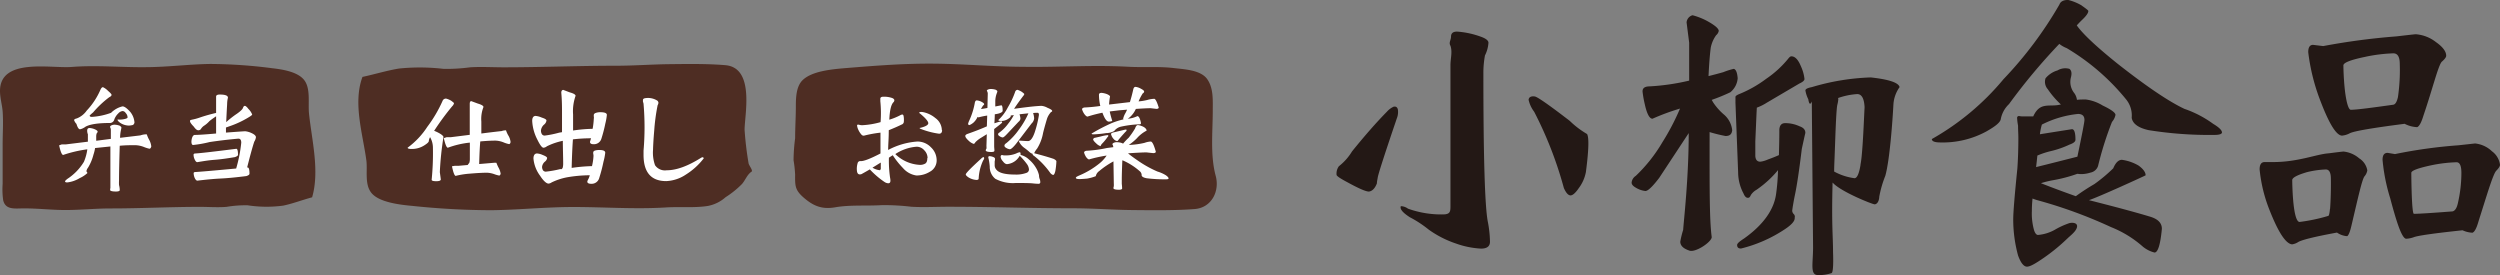
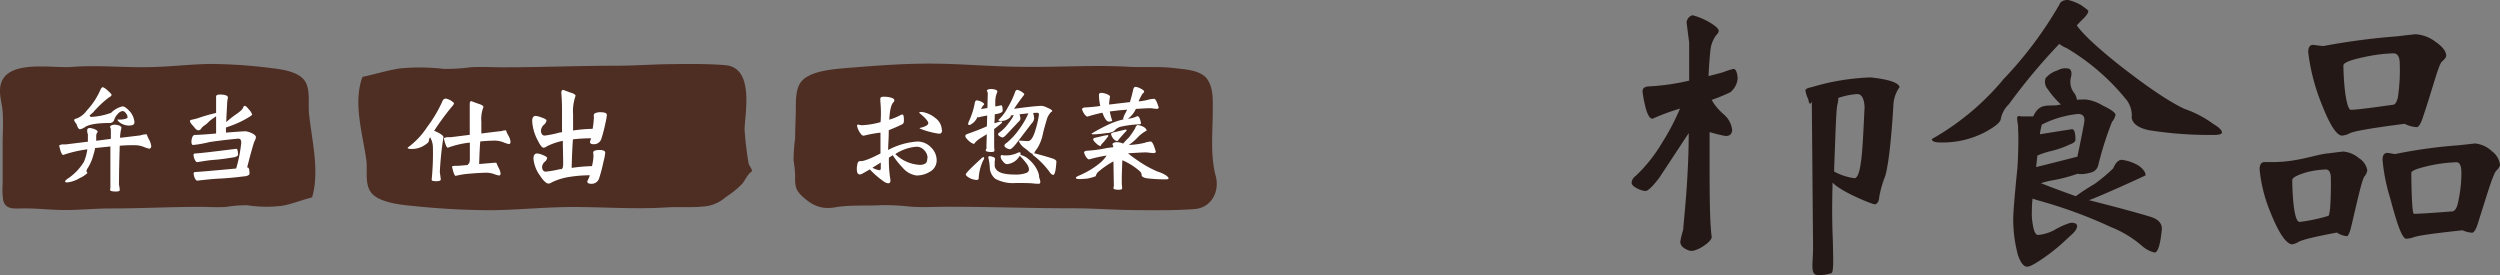
<svg xmlns="http://www.w3.org/2000/svg" viewBox="0 0 492.12 54.15">
  <rect x="0" y="0" width="492.12" height="54.15" fill="#808080" stroke="none" />
  <defs>
    <style>.cls-1{fill:#4e2d23;}.cls-2{fill:#fff;}.cls-3{fill:#231815;}</style>
  </defs>
  <g id="レイヤー_2" data-name="レイヤー 2">
    <g id="text">
      <path class="cls-1" d="M14.1,13.18C10,13.5,0,11.33,0,17.91c0,1.35.41,2.7.52,4,.16,2.16,0,4.36,0,6.52v7.77a15.12,15.12,0,0,0,.11,3.23c.48,2,2.44,1.57,4.19,1.59,2.85,0,5.7.36,8.57.32s5.61-.31,8.47-.31c5.85,0,11.66-.31,17.52-.31,1.72,0,3.51.14,5.22,0a22.58,22.58,0,0,1,4.13-.31,24.69,24.69,0,0,0,7,.07c1.86-.38,3.77-1.12,5.71-1.64,1.51-5.17-.07-11.26-.61-16.47-.21-2,.33-4.81-.87-6.5s-4.17-2.19-6.29-2.43a97.54,97.54,0,0,0-12.31-.85c-4.11.06-8.27.6-12.39.63C23.94,13.29,19.08,12.79,14.1,13.18Z" />
      <path class="cls-2" d="M26.65,28.58c-.89,0-1.92,0-3.08.11-.1,3.32-.14,5.59-.14,6.82a8.66,8.66,0,0,0,0,.92,3.89,3.89,0,0,1,.14,1c0,.18-.29.27-.73.27-.71,0-1.1-.09-1.16-.27a1.84,1.84,0,0,1,.05-.44c0-.17,0-.38,0-.64V28.83l-2.9.3a.23.23,0,0,1-.11,0,8,8,0,0,1-.33,1.34A9.27,9.27,0,0,1,17.33,33a1.69,1.69,0,0,0-.3.6c0,.14,0,.22.06.25a.53.53,0,0,1,.12.21,5.55,5.55,0,0,1-1.52,1,6.05,6.05,0,0,1-2.44.85c-.29,0-.44-.06-.44-.19s.15-.26.44-.5a10.46,10.46,0,0,0,3.27-3.37,9.43,9.43,0,0,0,.67-2.46,25,25,0,0,0-4.75,1.11c-.26,0-.53-.63-.8-1.89l.53-.19H13l4.3-.53v-.18c0-.4,0-.82,0-1.27a2,2,0,0,1-.14-.71c0-.35.15-.53.46-.53a3,3,0,0,1,1,.23q.6.26.6.48a.52.52,0,0,1-.18.33,1.76,1.76,0,0,0-.1.66v.81l2.88-.37v-1.8a1,1,0,0,0-.16-.52.39.39,0,0,1,.16-.28,1.4,1.4,0,0,1,.83-.19,3.15,3.15,0,0,1,.9.19c.23.15.35.28.35.37a2.72,2.72,0,0,1-.07.39,7.7,7.7,0,0,0-.19,1.63l4-.48a3.64,3.64,0,0,1,1.25-.21,6.5,6.5,0,0,0,.43,1,3.56,3.56,0,0,1,.46,1.38c-.06.26-.17.42-.34.46a6.11,6.11,0,0,1-1-.3A5,5,0,0,0,26.65,28.58ZM20.27,17.16a3.42,3.42,0,0,1,1,.73q.69.59.69.78c0,.17-.16.33-.46.47a19.61,19.61,0,0,0-3.18,3,6.49,6.49,0,0,0-.67.6c0,.18.15.27.44.27a13.44,13.44,0,0,0,3.77-.8,4.69,4.69,0,0,1,2.26-1.27c.37,0,.88.37,1.54,1.11a3.71,3.71,0,0,1,.81,2.05.68.68,0,0,1-.3.5,4.34,4.34,0,0,1-.78.12,3.22,3.22,0,0,1-1.54-.42c-.48-.3-.72-.56-.72-.76a1.34,1.34,0,0,1,.32,0,4.11,4.11,0,0,0,1.34-.18c.21-.08.32-.16.32-.23a1.23,1.23,0,0,0-.37-.88.76.76,0,0,0-.62-.39,1.35,1.35,0,0,0-.83.46,3.16,3.16,0,0,0-.78,1.17.91.91,0,0,1-.81.72c-2.38,0-4,.24-4.88.74a2.71,2.71,0,0,1-1.06.5c-.26,0-.5-.35-.71-1.06a2,2,0,0,1-.46-.73c0-.16.17-.27.53-.35a4.3,4.3,0,0,0,1.95-1.54,14.22,14.22,0,0,0,2.7-4.1Q20,17.16,20.27,17.16Z" />
      <path class="cls-2" d="M43.26,18.61c1.07,0,1.61.2,1.61.62a5.47,5.47,0,0,0-.16,1.26c-.08,1.42-.14,2.6-.18,3.55a18.26,18.26,0,0,1,2.12-1.66c.7-.49,1.1-.88,1.19-1.17s.25-.37.37-.37.4.2.69.6a3.11,3.11,0,0,1,.74,1.1c0,.08-.17.23-.51.44a19,19,0,0,1-4,1.89l-.65.23c0,.43,0,.78,0,1h0c2.29-.17,3.56-.26,3.82-.26a4,4,0,0,1,1.25.37c.55.26.83.53.83.81a2.17,2.17,0,0,1-.33.87q-.49,1.47-1.4,5.07h.09c.25,0,.37.41.37,1.24,0,.17-.21.33-.62.46-2.06.26-3.79.43-5.21.49-1.19.06-2.67.2-4.42.41-.2,0-.38-.19-.55-.57a2.45,2.45,0,0,1-.19-.88c0-.17.13-.25.37-.25q1.36-.07,8-.69a28,28,0,0,0,1-5.07c0-.54-.19-.81-.56-.81-1.94.17-3.83.4-5.66.67a22.77,22.77,0,0,1-3.25.58c-.23,0-.34-.24-.34-.72.07-.76.28-1.19.62-1.26.8,0,2.21-.1,4.24-.28V22.89c-.63.43-1.09.75-1.36,1a5.13,5.13,0,0,1-.92.8,2.11,2.11,0,0,0-.69.67.58.58,0,0,1-.56.28q-.36,0-.87-.72c-.49-.5-.74-.86-.74-1.08s.12-.2.37-.28a10.52,10.52,0,0,0,1.47-.39,31.4,31.4,0,0,1,3.3-.94V19C42.55,18.75,42.78,18.61,43.26,18.61Zm3.25,10.68c.23,0,.34.39.34,1.18,0,.16-.2.32-.62.46-1.58.27-2.91.45-4,.53s-2,.23-3.39.46c-.2,0-.38-.2-.55-.6a2.26,2.26,0,0,1-.19-.85c0-.17.13-.26.37-.26Q39.72,30.15,46.51,29.29Z" />
      <path class="cls-1" d="M131,40.84c2.72-.18,5.66.12,8.34-.3a7.32,7.32,0,0,0,3.49-1.72,18.3,18.3,0,0,0,3.23-2.6c.71-.82,1-1.87,1.95-2.48.11-.42-.62-1.19-.67-1.68a65.45,65.45,0,0,1-.77-6.52c0-2.89,2.06-12.21-3.78-12.71-3.51-.3-7.48-.24-11-.2s-7,.31-10.6.31c-7.39,0-14.68.31-22.08.31-2.17,0-4.4-.14-6.56,0a35.61,35.61,0,0,1-5.2.31,40.42,40.42,0,0,0-8.79-.07c-2.36.38-4.75,1.12-7.21,1.65-1.91,5.16.08,11.25.77,16.46.26,2-.42,4.81,1.1,6.5s5.26,2.19,7.94,2.43a152.39,152.39,0,0,0,15.55.85c5.19-.06,10.43-.6,15.63-.63C118.61,40.72,124.75,41.22,131,40.84Z" />
      <path class="cls-2" d="M87.82,19.41a3.79,3.79,0,0,1,1,.42c.36.27.55.43.55.48a1.13,1.13,0,0,1-.35.6,50.93,50.93,0,0,0-3.57,4.86c.14,0,.3.11.49.18.84.4,1.29.74,1.36,1a61.41,61.41,0,0,0-.72,6.93l.19,1.43q0,.36-.9.36c-.59,0-.88-.09-.9-.27a52.74,52.74,0,0,0,.25-6.29A4.18,4.18,0,0,0,84.66,27a2,2,0,0,0-.25.76c0,.21-.32.49-.83.82a4.51,4.51,0,0,1-2.6.74c-.49,0-.74-.08-.74-.25a15.57,15.57,0,0,0,3.87-4.1,26,26,0,0,0,3-5.09A.7.7,0,0,1,87.82,19.41Zm9.72,8.27c-.82,0-1.8.05-3,.16q-.14,1.56-.21,4.26a1.76,1.76,0,0,0,0,.19l2.81-.24a3.37,3.37,0,0,1,.58,0,7.19,7.19,0,0,0,.39.9,3.44,3.44,0,0,1,.44,1.24c-.05.22-.14.34-.28.37a6.08,6.08,0,0,1-.9-.25A4.84,4.84,0,0,0,95.9,34c-.84,0-2,.06-3.38.18a16,16,0,0,0-2.81.44c-.23,0-.48-.63-.74-1.89l.55-.09h.72l1.82-.16a4.74,4.74,0,0,1,.32-.42,2.45,2.45,0,0,0,.11-.78c0-.92,0-2,0-3.2H92.4a17.74,17.74,0,0,0-4.24,1c-.24,0-.51-.63-.8-1.89l.55-.18h.81l3.75-.47c0-1.12,0-2.12,0-3s0-1.87,0-3.09c0-.34.09-.52.28-.55l1.29.48c.75.22,1.13.45,1.13.69a6.42,6.42,0,0,0-.42,2.86c0,.89,0,1.67,0,2.35,1.47-.19,2.81-.35,4-.48a2.28,2.28,0,0,1,.86-.14,5.16,5.16,0,0,0,.41.94,3.14,3.14,0,0,1,.48,1.31c0,.26-.13.42-.27.46a5.4,5.4,0,0,1-1-.3A4.71,4.71,0,0,0,97.54,27.68Z" />
      <path class="cls-2" d="M105.43,22.82a3.81,3.81,0,0,1,1.2.32c.63.2.94.39.94.58a1.22,1.22,0,0,1-.46.8,1.77,1.77,0,0,0-.62,1.13,1.36,1.36,0,0,0,.18.76.64.64,0,0,0,.55.28,19.91,19.91,0,0,0,2.86-.58l.55-.09c0-1.41,0-2.67,0-3.77s0-2.45-.14-4c0-.34.12-.52.37-.56l1.29.49c.76.21,1.15.44,1.15.69a9.05,9.05,0,0,0-.49,3.66c0,1.21,0,2.27,0,3.16a29.7,29.7,0,0,1,3.73-.33h.12a.08.08,0,0,0,0,0,16,16,0,0,0,.23-2,1.11,1.11,0,0,0,0-.41,1.6,1.6,0,0,1,0-.33c0-.13.1-.26.3-.36a2.56,2.56,0,0,1,1-.17c.85,0,1.27.18,1.27.53a11.19,11.19,0,0,1-.3,1.69,27.43,27.43,0,0,1-.78,3,1.52,1.52,0,0,1-1.52,1.08c-.48,0-.72-.15-.72-.46a1.48,1.48,0,0,1,.1-.34c0-.09.07-.22.11-.37a31.5,31.5,0,0,0-3.57.21c-.1,1.35-.19,3.22-.25,5.62a33.52,33.52,0,0,1,4-.35,10.72,10.72,0,0,0,.3-2,1.47,1.47,0,0,0-.05-.41,1.53,1.53,0,0,1,0-.3c0-.13.09-.23.27-.33a2.85,2.85,0,0,1,1-.13c.72,0,1.09.18,1.09.55a11.41,11.41,0,0,1-.35,1.77,29.86,29.86,0,0,1-.83,3.18,1.54,1.54,0,0,1-1.54,1.15c-.54,0-.81-.14-.81-.44a1.14,1.14,0,0,1,.14-.36,3.89,3.89,0,0,0,.35-.88,26.68,26.68,0,0,0-4.52.41,12.31,12.31,0,0,0-3,1,1.2,1.2,0,0,1-.6.23c-.4,0-1-.51-1.66-1.54a6.63,6.63,0,0,1-1.31-3.39c0-.66.26-1,.71-1a3.18,3.18,0,0,1,1.11.3q.87.33.87.6a1.07,1.07,0,0,1-.41.69,1.57,1.57,0,0,0-.58,1,1.24,1.24,0,0,0,.18.72.68.68,0,0,0,.56.27,21.35,21.35,0,0,0,2.81-.5l.32,0a2.7,2.7,0,0,0,.18-.25,3.14,3.14,0,0,0,.1-.74c0-1.32-.06-2.85-.07-4.58a12.85,12.85,0,0,0-3.14,1.08,1.19,1.19,0,0,1-.66.28c-.3,0-.7-.54-1.22-1.61a9,9,0,0,1-1-3.53C104.72,23.18,105,22.82,105.43,22.82Z" />
-       <path class="cls-2" d="M138.38,31.36a13.26,13.26,0,0,1-3.36,3,7.52,7.52,0,0,1-3.87,1.29q-4.47,0-4.47-5.16c0-.27,0-.55,0-.83a54,54,0,0,0,0-9.23,2,2,0,0,0-.11-.39,2,2,0,0,1,0-.39q0-.26.48-.33a3.44,3.44,0,0,1,2.26.44.57.57,0,0,1,.3.46,1.08,1.08,0,0,1-.09.37.57.57,0,0,0-.09.23,39.07,39.07,0,0,0-.65,4.91c-.14,1.62-.21,2.87-.23,3.73a7.45,7.45,0,0,0,.39,3.06,2.35,2.35,0,0,0,2.28,1c1.94,0,4.2-.83,6.8-2.47.23-.12.38-.14.46,0S138.52,31.2,138.38,31.36Z" />
      <path class="cls-1" d="M222.08,13.14c3,.17,6-.1,9,.26,2,.24,5.24.36,6.53,2.14s1.12,4.22,1.12,6.2c0,4.22-.52,8.77.57,12.84.85,3.1-.84,6.32-4.13,6.57-3.88.3-8.29.24-12.23.2S215.16,41,211.17,41c-8.2,0-16.28-.3-24.5-.3-2.4,0-4.88.14-7.26,0a45.55,45.55,0,0,0-5.77-.32c-3,.19-6.3-.09-9.25.43-2.6.45-4.36-.26-6.39-2.09-1.51-1.38-1.5-2.23-1.48-4.32a23.83,23.83,0,0,0-.31-2.86,34.88,34.88,0,0,1,.31-4.33c0-2,.13-4,.14-6,0-1.75,0-4.1,1.3-5.4,1.85-1.84,5.84-2.19,8.82-2.43,5.81-.47,11.38-.91,17.23-.85s11.57.6,17.34.62C208.31,13.26,215.11,12.76,222.08,13.14Z" />
      <path class="cls-2" d="M184.38,31.59A2.52,2.52,0,0,1,183,33.83a4.88,4.88,0,0,1-2.63.71,4.29,4.29,0,0,1-2.63-1.47,16.17,16.17,0,0,1-2-2.51c-.16.09-.41.25-.76.48a23.3,23.3,0,0,0,.23,3.94,3.25,3.25,0,0,1,.07.58c0,.35-.15.52-.44.52a1.51,1.51,0,0,1-.71-.25,16.64,16.64,0,0,1-2.91-2.49c-.36.22-.91.53-1.63.93a1,1,0,0,1-.35.06c-.27,0-.45-.17-.53-.53a3.72,3.72,0,0,1,.1-1.63.53.53,0,0,1,.57-.46c.59.06,1.9-.44,3.94-1.5l0-4.1a24.14,24.14,0,0,0-3.11.56.56.56,0,0,1-.65-.19,3.65,3.65,0,0,1-.55-.83,2.77,2.77,0,0,1-.3-.94c0-.17.15-.22.44-.14a2,2,0,0,0,.69.07,16,16,0,0,0,3.5-.6,23.71,23.71,0,0,0-.05-4.12c0-.22,0-.38,0-.48,0-.27.2-.4.6-.4a4.78,4.78,0,0,1,1.75.26c.28.12.41.27.41.46a.6.6,0,0,1-.18.37c-.46.46-.73,1.6-.81,3.43a12,12,0,0,0,2.12-.86,1.08,1.08,0,0,1,.44-.16c.12,0,.21.1.25.3a4.18,4.18,0,0,1,.05,1.09.62.62,0,0,1-.44.59c-.69.34-1.53.71-2.53,1.11,0,.38,0,1-.05,2s-.07,1.53-.07,1.89a14.3,14.3,0,0,1,5.74-1.66A3.67,3.67,0,0,1,183.26,29,3.51,3.51,0,0,1,184.38,31.59Zm-11,1.69V32c-.63.38-1.17.73-1.63,1a3.1,3.1,0,0,0,1.35.49C173.24,33.54,173.33,33.46,173.33,33.28Zm9.21-2.17a2.18,2.18,0,0,0-.64-1.52,2,2,0,0,0-1.5-.71,8.75,8.75,0,0,0-4.21,1.45A7.42,7.42,0,0,0,181,32.45a2,2,0,0,0,1.15-.26C182.42,32,182.54,31.66,182.54,31.11Zm2.86-5.5c0,.47-.2.71-.6.71a15.72,15.72,0,0,1-3.59-.94c-.16-.06-.23-.12-.23-.16s.06-.06.2-.07q1.5-.39,1.5-.9c0-.35-.53-1-1.59-1.87-.12-.07-.18-.15-.18-.23s.23-.15.69-.09a5.43,5.43,0,0,1,2.48,1.18A3,3,0,0,1,185.4,25.61Z" />
      <path class="cls-2" d="M192.28,19.76a2.56,2.56,0,0,1,.87.25c.39.2.58.36.58.48s-.06.18-.19.26a5,5,0,0,0-.43.71q.51-.06,1.26-.21l.07-2.83a1.08,1.08,0,0,0-.18-.55c0-.08.05-.15.16-.21a1.43,1.43,0,0,1,.74-.14,3.47,3.47,0,0,1,.83.14c.23.13.34.22.34.3a1.31,1.31,0,0,1-.11.39,4.63,4.63,0,0,0-.3,1.61c0,.36,0,.7,0,1l1.18-.23q.27,0,.27,1.08c0,.17-.18.32-.55.46s-.68.17-1,.23c0,.65-.05,1.24-.07,1.77l.71-.23c.39-.1.59-.16.63-.16s.18.06.18.19-.14.19-.41.43l-1.16.9c0,1.14,0,2,0,2.63,0,.29,0,.55,0,.78s.05.6.05.83-.23.28-.63.28c-.64,0-1-.1-1.08-.28a.57.57,0,0,1,.14-.37,2.5,2.5,0,0,0,0-.53l.07-2.32-1.11.69A5.58,5.58,0,0,0,192,28c-.12.22-.24.32-.34.32a2.55,2.55,0,0,1-.95-.59c-.46-.42-.69-.73-.69-.95s.09-.2.28-.37c1.52-.53,2.72-1,3.59-1.38l.37-.16.07-2.12a13,13,0,0,0-1.68.35.26.26,0,0,1-.21-.1,3.46,3.46,0,0,1-.81,1.13,3,3,0,0,1-.78.49c-.18,0-.28-.09-.28-.26a2.93,2.93,0,0,1,.23-.64,14.35,14.35,0,0,0,1.11-3.59C192,19.88,192.09,19.76,192.28,19.76Zm1.36,11.17q.09.06.09.27a1.09,1.09,0,0,1-.19.37,9.38,9.38,0,0,0-.89,3.57c0,.19-.16.28-.46.28a3.46,3.46,0,0,1-1.48-.46q-.6-.39-.6-.63c0-.23,1-1.25,3-3.08C193.35,31,193.51,30.93,193.64,30.93Zm1.15-.19a2.33,2.33,0,0,1,.83.21c.17.09.25.2.25.32a2.12,2.12,0,0,1-.07.51c0,.26,0,.54,0,.85a1.35,1.35,0,0,0,.39.83c.52.6,1.74.9,3.64.9a5.78,5.78,0,0,0,2.28-.35.7.7,0,0,0,.44-.67,2.09,2.09,0,0,0-.37-1,13.64,13.64,0,0,0-1.45-1.68,3.54,3.54,0,0,1-.62.8,3.16,3.16,0,0,1-1.87.85c-.28,0-.55-.19-.83-.57a1.56,1.56,0,0,1-.44-.85c0-.25.1-.37.28-.37a1.15,1.15,0,0,1,.32.07l.49,0a5.14,5.14,0,0,0,2-.39,2.16,2.16,0,0,1,.65-.23c.12,0,.18.08.18.25a.9.9,0,0,1,0,.28h0a3.5,3.5,0,0,1,1.66.9A6.28,6.28,0,0,1,203.91,33a4.9,4.9,0,0,1,.62,1.5,2,2,0,0,0,.16.81,2,2,0,0,1,.09.53c0,.23-.12.34-.37.34a11.68,11.68,0,0,1-1.19-.09c-.6-.05-1.68-.07-3.23-.07a7.3,7.3,0,0,1-4.07-.83,3,3,0,0,1-1.09-2.37,10.23,10.23,0,0,0-.29-1.84C194.54,30.83,194.62,30.74,194.79,30.74Zm5.5-13.06a3.5,3.5,0,0,1,.85.4c.33.24.49.39.49.43a.64.64,0,0,1-.19.35c-.75,1-1.35,1.82-1.82,2.56,1.8-.25,3.14-.41,4-.49.69-.06,1.17-.09,1.43-.09a3,3,0,0,1,1.13.37c.63.26.94.47.94.62s-.07.14-.23.23a3.72,3.72,0,0,0-.78,1.29c-.32,1.06-.58,2-.78,2.81a8.62,8.62,0,0,1-1.18,3.09,3.86,3.86,0,0,0-.55.85l0,.07c1.42.37,2.69.73,3.8,1.1.32.16.5.31.55.46a13.28,13.28,0,0,1-.21,1.94c-.12.5-.26.76-.41.76s-.34-.12-.56-.35a16,16,0,0,0-3.15-3.34c-.23-.15-.35-.27-.35-.37v-.09a1.56,1.56,0,0,1-.6-.34,11.52,11.52,0,0,0-1-.81,3.17,3.17,0,0,1-1.12-1.36q0-.09.18-.09c.83.06,1.37.09,1.64.09.46,0,.89-.54,1.28-1.63a20.77,20.77,0,0,0,.86-3.5c0-.3-.09-.44-.26-.44a6.92,6.92,0,0,0-.87.05.15.15,0,0,1,0,.06,3.71,3.71,0,0,1,.19,1,1.57,1.57,0,0,1-.51,1L200,28.32c-.57.71-1,1.06-1.2,1.06a1.72,1.72,0,0,1-.74-.27c-.23-.13-.34-.27-.34-.44s.13-.34.39-.51a12.9,12.9,0,0,0,2.44-2.62,15.82,15.82,0,0,0,1.89-3.23c-.52.05-1.11.11-1.75.19a3.17,3.17,0,0,1,.18.87.92.92,0,0,1-.37.6l-2.28,2.42c-.41.44-.69.67-.85.67a1.42,1.42,0,0,1-.62-.26.51.51,0,0,1-.28-.39c0-.1.09-.21.26-.32a8,8,0,0,0,1.72-1.73,10.78,10.78,0,0,0,1.13-1.72,3.86,3.86,0,0,1-.62.09l0,.16c0,.12-.16.28-.46.48a2.4,2.4,0,0,1-1.45.44c-.35,0-.53-.06-.53-.18a8.91,8.91,0,0,0,1.87-2.49,16.4,16.4,0,0,0,1.45-3.09A.52.52,0,0,1,200.29,17.68Z" />
      <path class="cls-2" d="M224,24.62a3.34,3.34,0,0,1,1.2.41c.34.23.5.45.5.67,0,0,0,.06-.13.09a6.52,6.52,0,0,0-1.78,1.43,9.85,9.85,0,0,1-1.59,1.31h.1a15.64,15.64,0,0,0,3-.41,4.3,4.3,0,0,1,1.22-.26q.44,0,1,2c0,.19-.21.28-.53.28L225.68,30q-1,0-3.63.18c.43.37,1.09.86,2,1.48a21.64,21.64,0,0,0,3.8,2.11,6.87,6.87,0,0,1,1.63.72c.37.26.55.47.55.62s-.21.19-.55.19a28.64,28.64,0,0,1-3.75-.21c-.6-.11-.92-.29-1-.53a1,1,0,0,0-.32-.81A12.48,12.48,0,0,0,221,31.57l-.07,0c-.08,1.81-.11,3.07-.11,3.8,0,.32,0,.59,0,.82a8.8,8.8,0,0,1,.07.9c0,.17-.24.26-.62.26-.66,0-1-.09-1.09-.26a1.16,1.16,0,0,1,.07-.41,4.73,4.73,0,0,0,0-.58l-.07-4.33a16.68,16.68,0,0,0-2.81,1.91,1.63,1.63,0,0,0-.67,1,8.6,8.6,0,0,1-1.73.48c-.7.06-1.2.09-1.47.09-.48,0-.72-.08-.72-.25s.32-.3.95-.58a16.23,16.23,0,0,0,3.73-2.28,6.77,6.77,0,0,0,1.38-1.52,26.3,26.3,0,0,0-3.45.76q-.24,0-.6-.48a3.43,3.43,0,0,1-.39-.85c0-.19.14-.31.43-.37a24.92,24.92,0,0,0,4.1-.55l1.22-.16a1.11,1.11,0,0,0-.18-.56c0-.09.06-.17.18-.25A1.38,1.38,0,0,1,220,28a3.08,3.08,0,0,1,.9.18.41.41,0,0,1,.16.11,12.71,12.71,0,0,1,1.13-1.19c.35-.45.76-1,1.24-1.8C223.59,24.83,223.76,24.62,224,24.62Zm2.51-3.32c-.57,0-1.54.05-2.92.14A4.75,4.75,0,0,1,222.48,23a5.27,5.27,0,0,1-.48.37,5.21,5.21,0,0,0,1.89-.51c.29,0,.53.45.71,1.36a.23.23,0,0,1-.25.25,19.79,19.79,0,0,0-3.59.44,2.32,2.32,0,0,0-1.43.88,3.31,3.31,0,0,1-1.59.41,19.75,19.75,0,0,1-2.49.25c-.24,0-.37-.05-.37-.16a36.35,36.35,0,0,1,3.94-2.05,15.24,15.24,0,0,1,2.33-.74.3.3,0,0,1-.05-.18,4.05,4.05,0,0,1,.32-.85,6.56,6.56,0,0,0,.44-.88l-1.52.12-1.89.23a16.9,16.9,0,0,0,.49,1.82q0,.13-.63.18t-1.26-1.65a.93.93,0,0,0-.05-.1,27.43,27.43,0,0,0-2.92.76c-.17,0-.39-.17-.65-.53a3.24,3.24,0,0,1-.43-.9c0-.18.15-.3.46-.36a31.43,31.43,0,0,0,3.13-.3,10.08,10.08,0,0,1-.26-2.21c0-.25.18-.37.53-.37a4.06,4.06,0,0,1,1,.23c.4.17.62.33.65.48a10.86,10.86,0,0,0-.19,1.59l4.1-.48c.23-.74.46-1.58.67-2.54.08-.3.22-.46.44-.46a2.75,2.75,0,0,1,1,.33q.69.36.69.57a.41.41,0,0,1-.26.37,9,9,0,0,0-.83,1.59,11.3,11.3,0,0,0,1.71-.28,5.7,5.7,0,0,1,1.36-.23c.24,0,.54.57.89,1.71,0,.18-.18.27-.46.27ZM218,26.6a.16.16,0,0,1,.18.18A1,1,0,0,1,218,27a9,9,0,0,1-1,1.22,2,2,0,0,0-.3.39c0,.11-.05.16-.07.16a2.12,2.12,0,0,1-.83-.53c-.41-.37-.62-.64-.62-.83,0,0,.06-.13.19-.25l1.33-.3a8.79,8.79,0,0,1,.95-.21Zm3.52-1.09c.17,0,.25,0,.25.1a.4.4,0,0,1-.2.32c-.69.75-1.16,1.29-1.41,1.61-.09.16-.18.23-.28.23a1.15,1.15,0,0,1-.66-.41,2.07,2.07,0,0,1-.51-.95c0-.15.15-.27.46-.34Z" />
-       <path class="cls-3" d="M292,14.44a19.05,19.05,0,0,1,.31-3.52,6.58,6.58,0,0,0,.69-2.5c0-.44-.5-.84-1.51-1.2a17.07,17.07,0,0,0-4.67-1c-.79,0-1.19.32-1.19,1s-.49,1.16-.11,1.79c.42,1.24,0,2.51,0,3.82V40.59c0,1.08-.06,1.62-1.53,1.62a19.35,19.35,0,0,1-6.84-1.14,2.46,2.46,0,0,0-1.29-.48c-.16,0-.16.09-.16.24,0,.52.63,1.16,1.8,1.92a22.23,22.23,0,0,1,3.74,2.45,20.27,20.27,0,0,0,5.37,2.74,17.21,17.21,0,0,0,4.93,1c1.17,0,1.76-.45,1.76-1.37a22.35,22.35,0,0,0-.44-4Q292,38.93,292,14.44ZM274.34,21A4,4,0,0,0,273,22q-3.06,3.11-6.86,7.81a10.69,10.69,0,0,1-2.58,2.91,2.45,2.45,0,0,0-.46,1.69c0,.24.76.74,2.18,1.49q3.31,1.82,4.2,1.81c.66-.1,1.18-.64,1.56-1.61,0-.33.09-.7.16-1.11q.08-.85,3.77-11.71a3.36,3.36,0,0,0,.2-1.72C275.06,21.1,274.8,20.92,274.34,21Zm38.05,5.37A17.32,17.32,0,0,1,309,23.79c-4.07-3.13-6.36-4.72-6.87-4.8-.75-.1-1.16.12-1.23.65A6,6,0,0,0,302,22,75.94,75.94,0,0,1,307.84,37c.4.92.82,1.4,1.24,1.46s1-.4,1.68-1.4a7.62,7.62,0,0,0,1.42-3.19C312.75,29.54,312.82,27,312.39,26.35Z" />
      <path class="cls-3" d="M368.25,15.24a45.37,45.37,0,0,0-11.6,1.91c-.84.16-1.26.38-1.26.65a5.94,5.94,0,0,0,.57,1.74c.12.79.35,1.29.69.42l.25,28.71c0,3.29-.65,5.48,1,5.48a7.82,7.82,0,0,0,2.64-.39c.47-.21.29-4.13.29-4.13,0-3.31-.31-5.11-.09-13.7,1.55,1.79,7.85,4.29,8.27,4.29s.88-.5.92-1.49a21.34,21.34,0,0,1,1.19-4.12c.88-3.11,1.43-10.93,1.6-14.12a6.56,6.56,0,0,1,1.21-3.34C373.74,16.28,371.86,15.63,368.25,15.24Zm-2,17.16c-.29,1.79-.69,2.68-1.2,2.68a11.43,11.43,0,0,1-4-1.31c0-1.19.08-2.45.12-3.76.09-2.15.26-8.4.51-9.4a6,6,0,0,0,.19-1.13.46.46,0,0,0-.06-.18,14.07,14.07,0,0,1,3.78-.78c.88,0,1.36.86,1.45,2.57C366.9,23.68,366.65,30.57,366.23,32.4Z" />
      <path class="cls-3" d="M342.06,15.4c-.09-1.11-.34-1.73-.76-1.85a13.92,13.92,0,0,0-2.08.66c-1,.28-1.93.53-2.9.77q.18-3.69.44-5.61a6.25,6.25,0,0,1,1.07-2.45,1.43,1.43,0,0,0,.5-.83q0-.66-2-1.8A12.92,12.92,0,0,0,333.17,3,1.6,1.6,0,0,0,332,4.41l.51,4v7.46A44.39,44.39,0,0,1,324.79,17c-1,0-1.46.32-1.46,1a20.78,20.78,0,0,0,.44,2.51c.42,1.91.93,2.86,1.52,2.86a44.65,44.65,0,0,1,5.42-2A46.42,46.42,0,0,1,327.24,28,30.32,30.32,0,0,1,322,34.62a1.78,1.78,0,0,0-.82,1.32c0,.36.27.68.82,1a4.68,4.68,0,0,0,1.89.66c.5,0,1.4-.86,2.71-2.57l5.82-8.83c0,9-1,17.41-1.09,19.05a17.63,17.63,0,0,0-.57,2.32c0,.76.57,1.34,1.71,1.73,1.17.56,4.48-1.67,4.48-2.63-.46-3.34-.42-9.93-.42-19.76V26a29.76,29.76,0,0,0,3.13.77c.88,0,1.23-.37,1.32-1.13a4.7,4.7,0,0,0-1.52-3,11.46,11.46,0,0,1-2.24-2.5c-.08-.16-.19-.32-.27-.48a35.57,35.57,0,0,0,3.65-1.49A3.93,3.93,0,0,0,342.06,15.4Z" />
-       <path class="cls-3" d="M354.24,24.86a6.65,6.65,0,0,0-2.84-.62c-.8,0-1.18.55-1.14,1.59,0,1.7-.05,3.27-.08,4.7-.62.28-1.34.57-2.16.86a5.49,5.49,0,0,1-1.49.44c-.63,0-.95-.36-1-1.13,0-.35,0-1.32,0-2.9.12-2.56.22-5.33.3-6.61a9.94,9.94,0,0,0,2-1l6.38-3.75c.7-.32,1-.62,1-.89a8.12,8.12,0,0,0-.72-2.54c-.54-1.3-1.17-1.94-1.88-1.92-.17,0-.37.16-.61.47a20.08,20.08,0,0,1-4.31,3.94,23.69,23.69,0,0,1-5.28,3c-.53.21-.8.41-.79.6s0,.84,0,1.11L342.15,34a8.85,8.85,0,0,0,1.06,4.09c.23.58.53.86.86.85s.42-.2.61-.59a3.21,3.21,0,0,1,1.1-1A20.59,20.59,0,0,0,350,33.49a41.35,41.35,0,0,1-.39,4.77c-.44,3.06-2.52,6-6.27,8.67-.94.61-1.4,1-1.39,1.31,0,.47.27.69.77.68a27.32,27.32,0,0,0,8.63-3.8c1.39-.92,2-1.67,1.93-2.25a.71.71,0,0,0-.15-.69,1.07,1.07,0,0,1-.34-.69c.07-.58.22-1.52.47-2.8.43-1.94.9-5.07,1.42-9.37.29-1.32.51-2.37.7-3.15C355.39,25.55,355,25.12,354.24,24.86Z" />
      <path class="cls-3" d="M490.55,29.79a5.66,5.66,0,0,0-3.34-1.55l-3.28.36a96.89,96.89,0,0,0-12.48,1.73L470,30.09c-.68,0-1,.46-1,1.37A36.07,36.07,0,0,0,470.5,39c1.22,4.58,2.27,7.93,3.15,8a5.12,5.12,0,0,0,1.45-.29q1.14-.48,9.65-1.38a5.11,5.11,0,0,0,1.95.48c.42-.16.82-.91,1.2-2.27,1.64-5.13,2.79-9.11,3.46-9.91.51-.51.76-.91.76-1.19A3.91,3.91,0,0,0,490.55,29.79ZM483.8,40.12c-.21.87-.55,1.37-1,1.49q-6.26.48-7.63.48c-.3,0-.47-3.36-.51-8.06,0-.44,1.3-.93,3.91-1.49a28.25,28.25,0,0,1,5-.6c.63,0,.95.7.95,2.09A26.7,26.7,0,0,1,483.8,40.12ZM461,26.7a4,4,0,0,0,1.57-.48q1.34-.64,10.78-1.85a5.89,5.89,0,0,0,2.46.66c.42-.16.84-.94,1.26-2.33,1.81-5.33,2.86-9.69,3.57-10.53.59-.51.89-.91.89-1.19,0-.83-.65-1.73-2-2.68a7.33,7.33,0,0,0-4-1.56q-.18,0-3.78.42a132.45,132.45,0,0,0-14.43,1.91l-2-.24c-.63,0-.95.48-.95,1.44a39.45,39.45,0,0,0,2.23,9.15C458.39,24.2,459.84,26.62,461,26.7Zm4.71-15.54a30.87,30.87,0,0,1,5.42-.66q1.26,0,1.26,2.1a37.1,37.1,0,0,1-.36,6.52c-.21.92-.51,1.41-.89,1.49-4.53.64-7.33,1-8.38,1-.75,0-1.38-3.76-1.47-8.74C461.31,12.32,462.79,11.76,465.73,11.16Zm-1.26,20.05a5.6,5.6,0,0,0-3.15-1.38c-.08,0-1.05.11-2.9.35-2.39.16-6,1.72-10.9,1.72h-1.7c-.68,0-1,.49-1,1.45a29.21,29.21,0,0,0,2,8.12q2.58,6.51,4.41,6.63a3,3,0,0,0,1.13-.42c.63-.43,3.19-1.07,7.69-1.9a3.92,3.92,0,0,0,2,.71c.29-.16.58-.89.88-2.21,1.17-4.93,2-8.79,2.52-9.55a2.35,2.35,0,0,0,.57-1.2A3.5,3.5,0,0,0,464.47,31.21Zm-5.8,9.91c-.08.83-.18,1.29-.31,1.37a34.24,34.24,0,0,1-5.67,1.2c-.89,0-1.37-3.43-1.45-8.24,0-.48,1-1,2.89-1.56a18.09,18.09,0,0,1,3.72-.53c.67,0,1,.61,1,1.85C458.86,36.88,458.8,39.53,458.67,41.12Z" />
      <path class="cls-3" d="M435.66,24.38A21.2,21.2,0,0,0,430,21.43q-4.61-2.17-13.11-8.85Q410.57,7.51,408.81,5c.33-.37.69-.74,1.07-1.11.79-.75,1.2-1.32,1.2-1.73,0-.12-.49-.5-1.46-1.17a9.8,9.8,0,0,0-2.51-1c-.93,0-1.49.3-1.71.89a76.36,76.36,0,0,1-11,14.69,50.68,50.68,0,0,1-14.12,11.8c0,.45.57.67,1.7.67A17.92,17.92,0,0,0,391,25.88c1.77-1,2.71-1.76,2.84-2.39a5.47,5.47,0,0,1,1.63-3,117.21,117.21,0,0,1,9.9-11.85,5.44,5.44,0,0,0,1.45.83,44,44,0,0,1,11.73,10.13,5,5,0,0,1,1.07,3.57c.16,1.15,1.28,2,3.34,2.45a75.73,75.73,0,0,0,12.92.94c.92,0,1.43-.15,1.51-.44C437.42,25.66,436.83,25.08,435.66,24.38ZM423.37,42.69q-3.92-1.2-12.17-3.29c1.89-.6,11.16-4.85,11.16-4.89,0-.6-.46-1.24-1.39-1.92a8.91,8.91,0,0,0-3.27-1.13c-.68,0-1.25.56-1.71,1.67a31.14,31.14,0,0,1-3.72,3.11,41.79,41.79,0,0,0-3.65,2.38c-3.15-1.11-5.45-2-6.87-2.56a19.71,19.71,0,0,1,2.46-.6,28.68,28.68,0,0,0,4.72-1.25,5.07,5.07,0,0,0,.89.06,6.21,6.21,0,0,0,1.7-.3A1.93,1.93,0,0,0,413,32.66,65.53,65.53,0,0,1,415.74,24a3,3,0,0,0,.69-1.38c0-.43-.84-1.05-2.52-1.85a8.45,8.45,0,0,0-3.34-1.19c-.51,0-1.1,0-1.73.07a2.8,2.8,0,0,0-.6-1.42,3.51,3.51,0,0,1-.58-3c.21-.82.11-1.38-.31-1.68a3,3,0,0,0-2.33.31,4.84,4.84,0,0,0-2.36,1.55,2.2,2.2,0,0,0,.44,2.15,17.65,17.65,0,0,0,2.58,3c-2.25.6-4.07-.65-5.44,2.35H398c-.46,0-.77-.25-.94.22a10.59,10.59,0,0,0,.19,1.6c0,.88.06,1.61.06,2.45,0,2.07-.06,4-.19,5.91-.54,5.33-.82,8.68-.82,10.12a27.13,27.13,0,0,0,.95,7.08c.54,1.48,1.13,2.2,1.76,2.2s1.7-.62,3.47-1.85A36.94,36.94,0,0,0,407,46.91c.58-.56,1.66-1.34,1.85-2.19s-.81-.95-1.46-.81a15.39,15.39,0,0,0-2.94,1.34,8.18,8.18,0,0,1-3.28,1c-.29,0-.55-.3-.76-.9a12.07,12.07,0,0,1-.44-3.82c0-.36,0-1.17.13-2.45a8.93,8.93,0,0,0,1.07.36,92.15,92.15,0,0,1,14.37,5.26,21.38,21.38,0,0,1,6.31,3.88,5.92,5.92,0,0,0,2.26,1.13c.67,0,1.16-1.55,1.45-4.66C425.57,43.94,424.84,43.16,423.37,42.69Zm-22.57-9.8c.09-.71.17-1.47.25-2.27a16.52,16.52,0,0,1,2.71-.89,18.23,18.23,0,0,0,3.6-1.26c.79-.27,1.19-.59,1.19-.95,0-1.39-.23-2.09-.69-2.09q-4.23.66-6.31,1a11.25,11.25,0,0,1,.39-1.91,20.27,20.27,0,0,1,7.12-2.09c.84,0,1.26.4,1.26,1.19q0,.6-1.39,7.22C405.32,31.76,402.61,32.45,400.8,32.89Z" />
    </g>
  </g>
</svg>